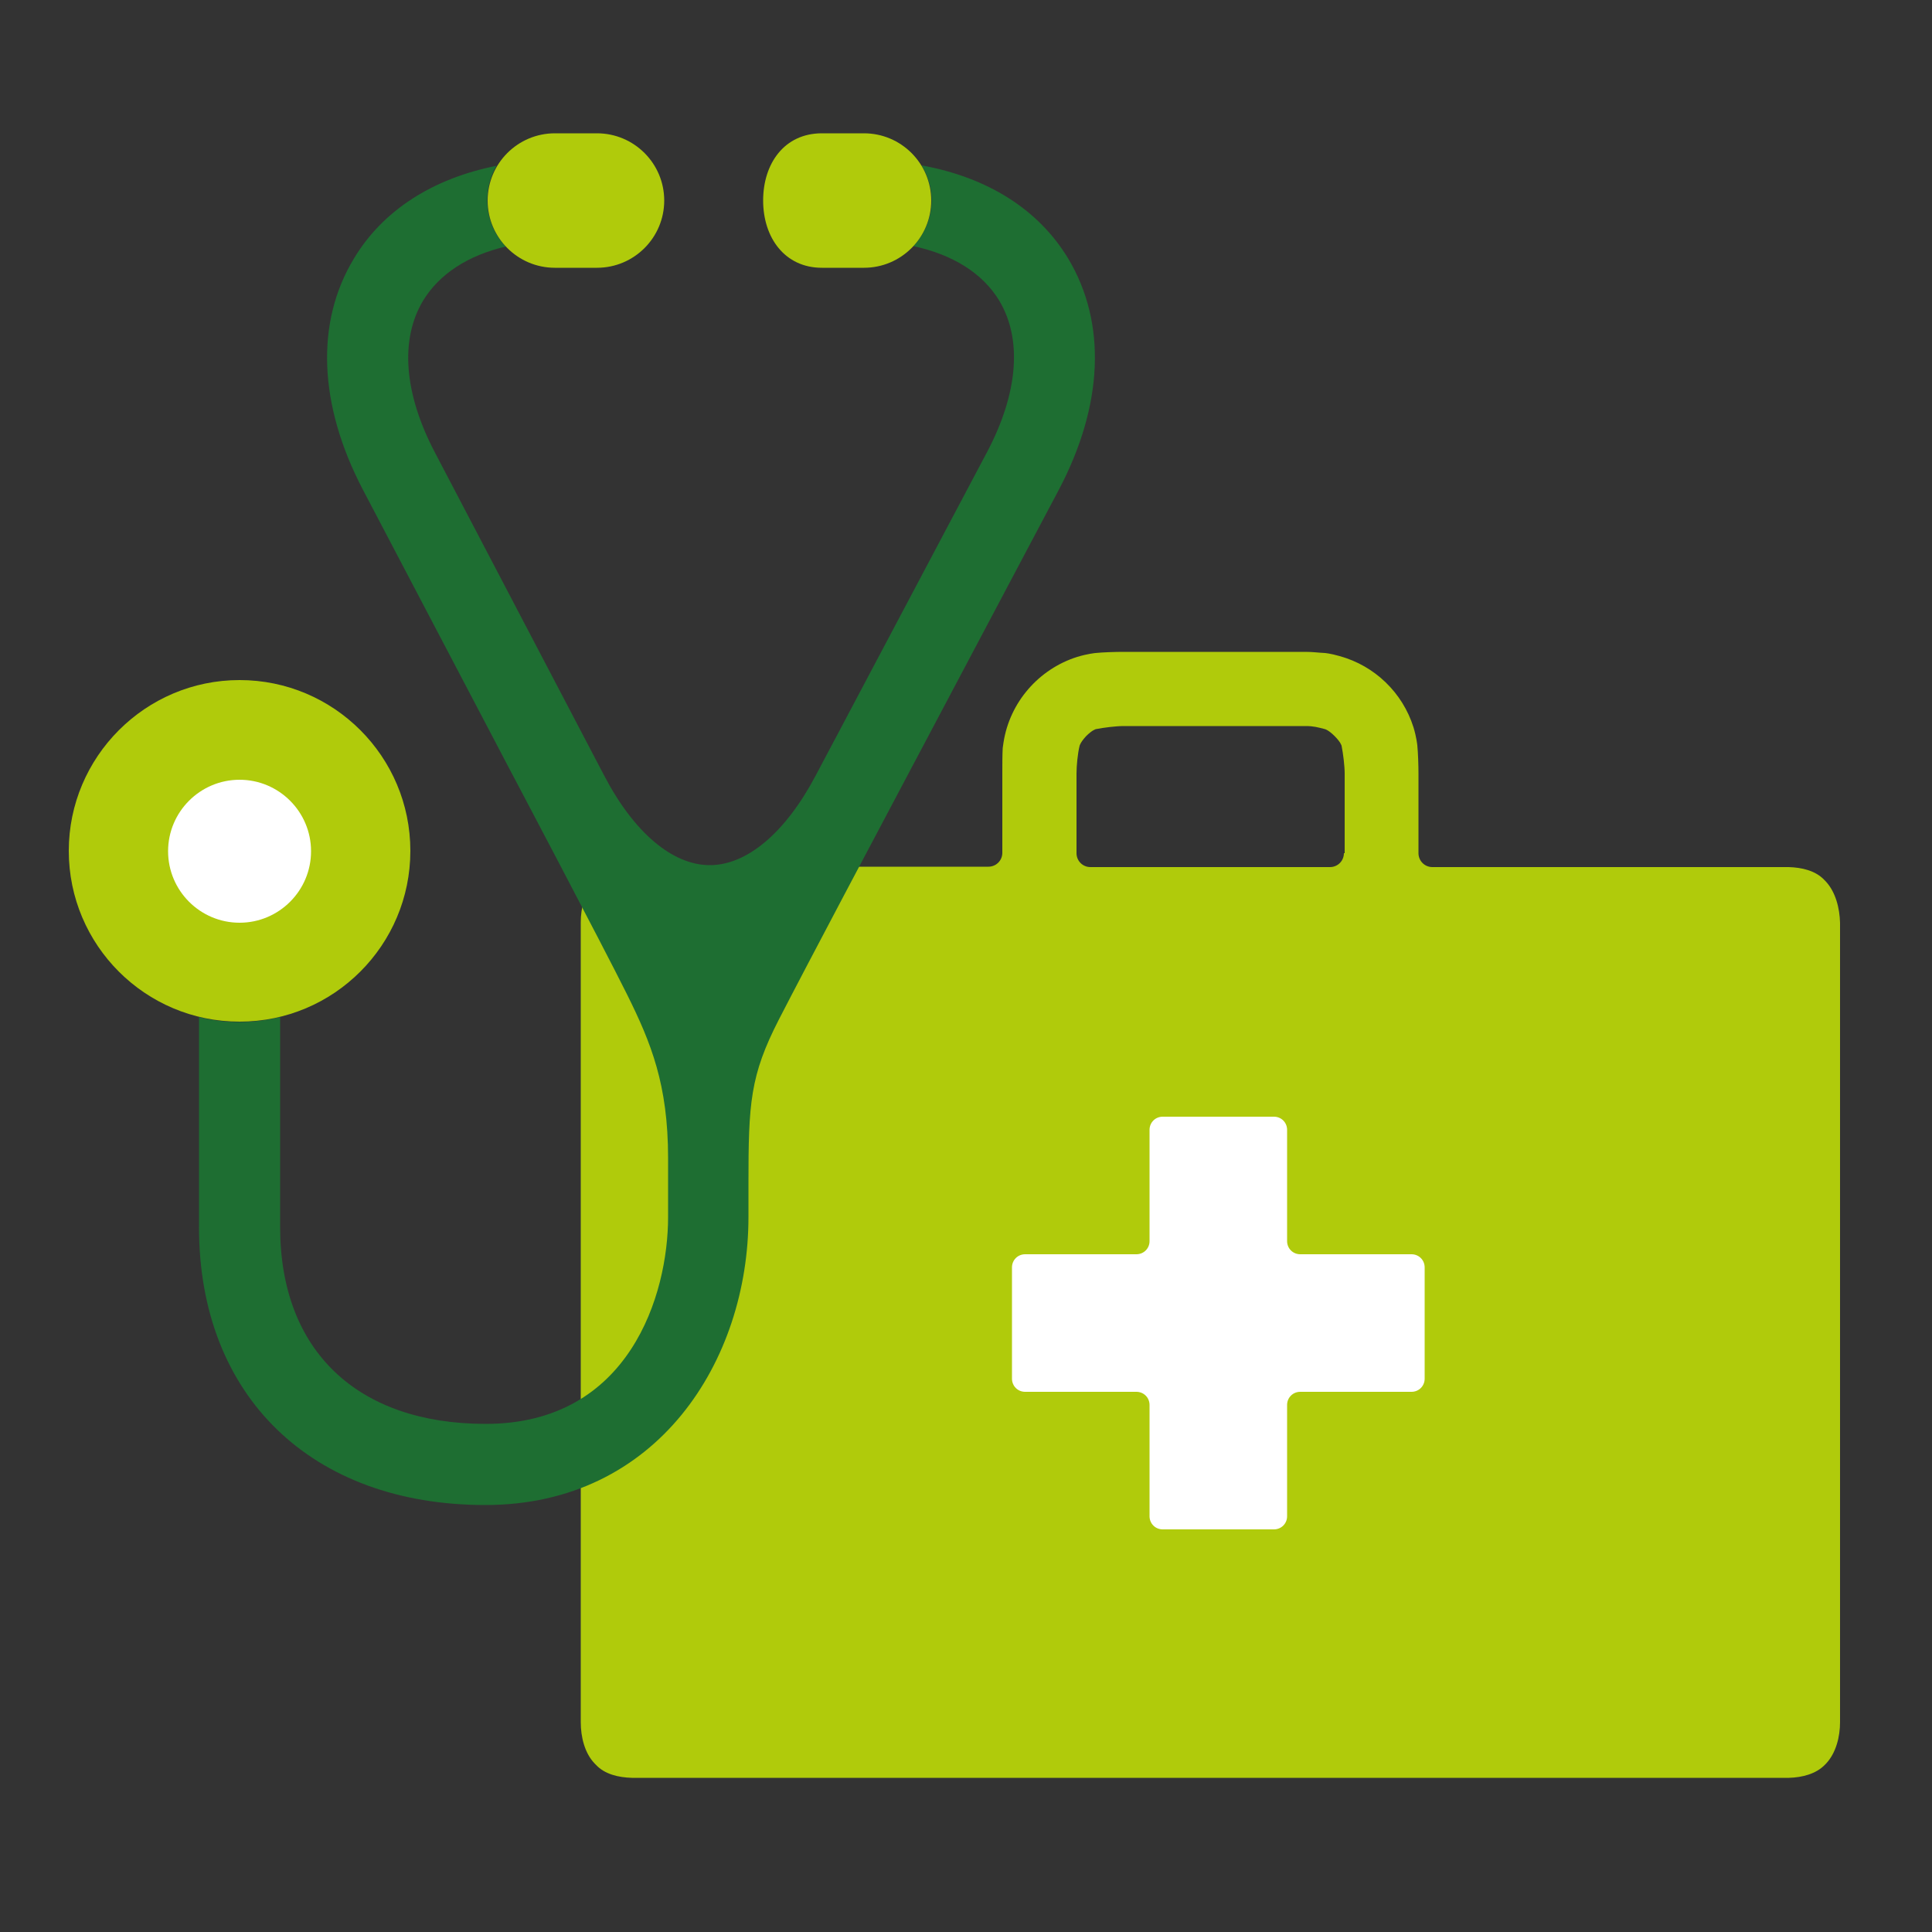
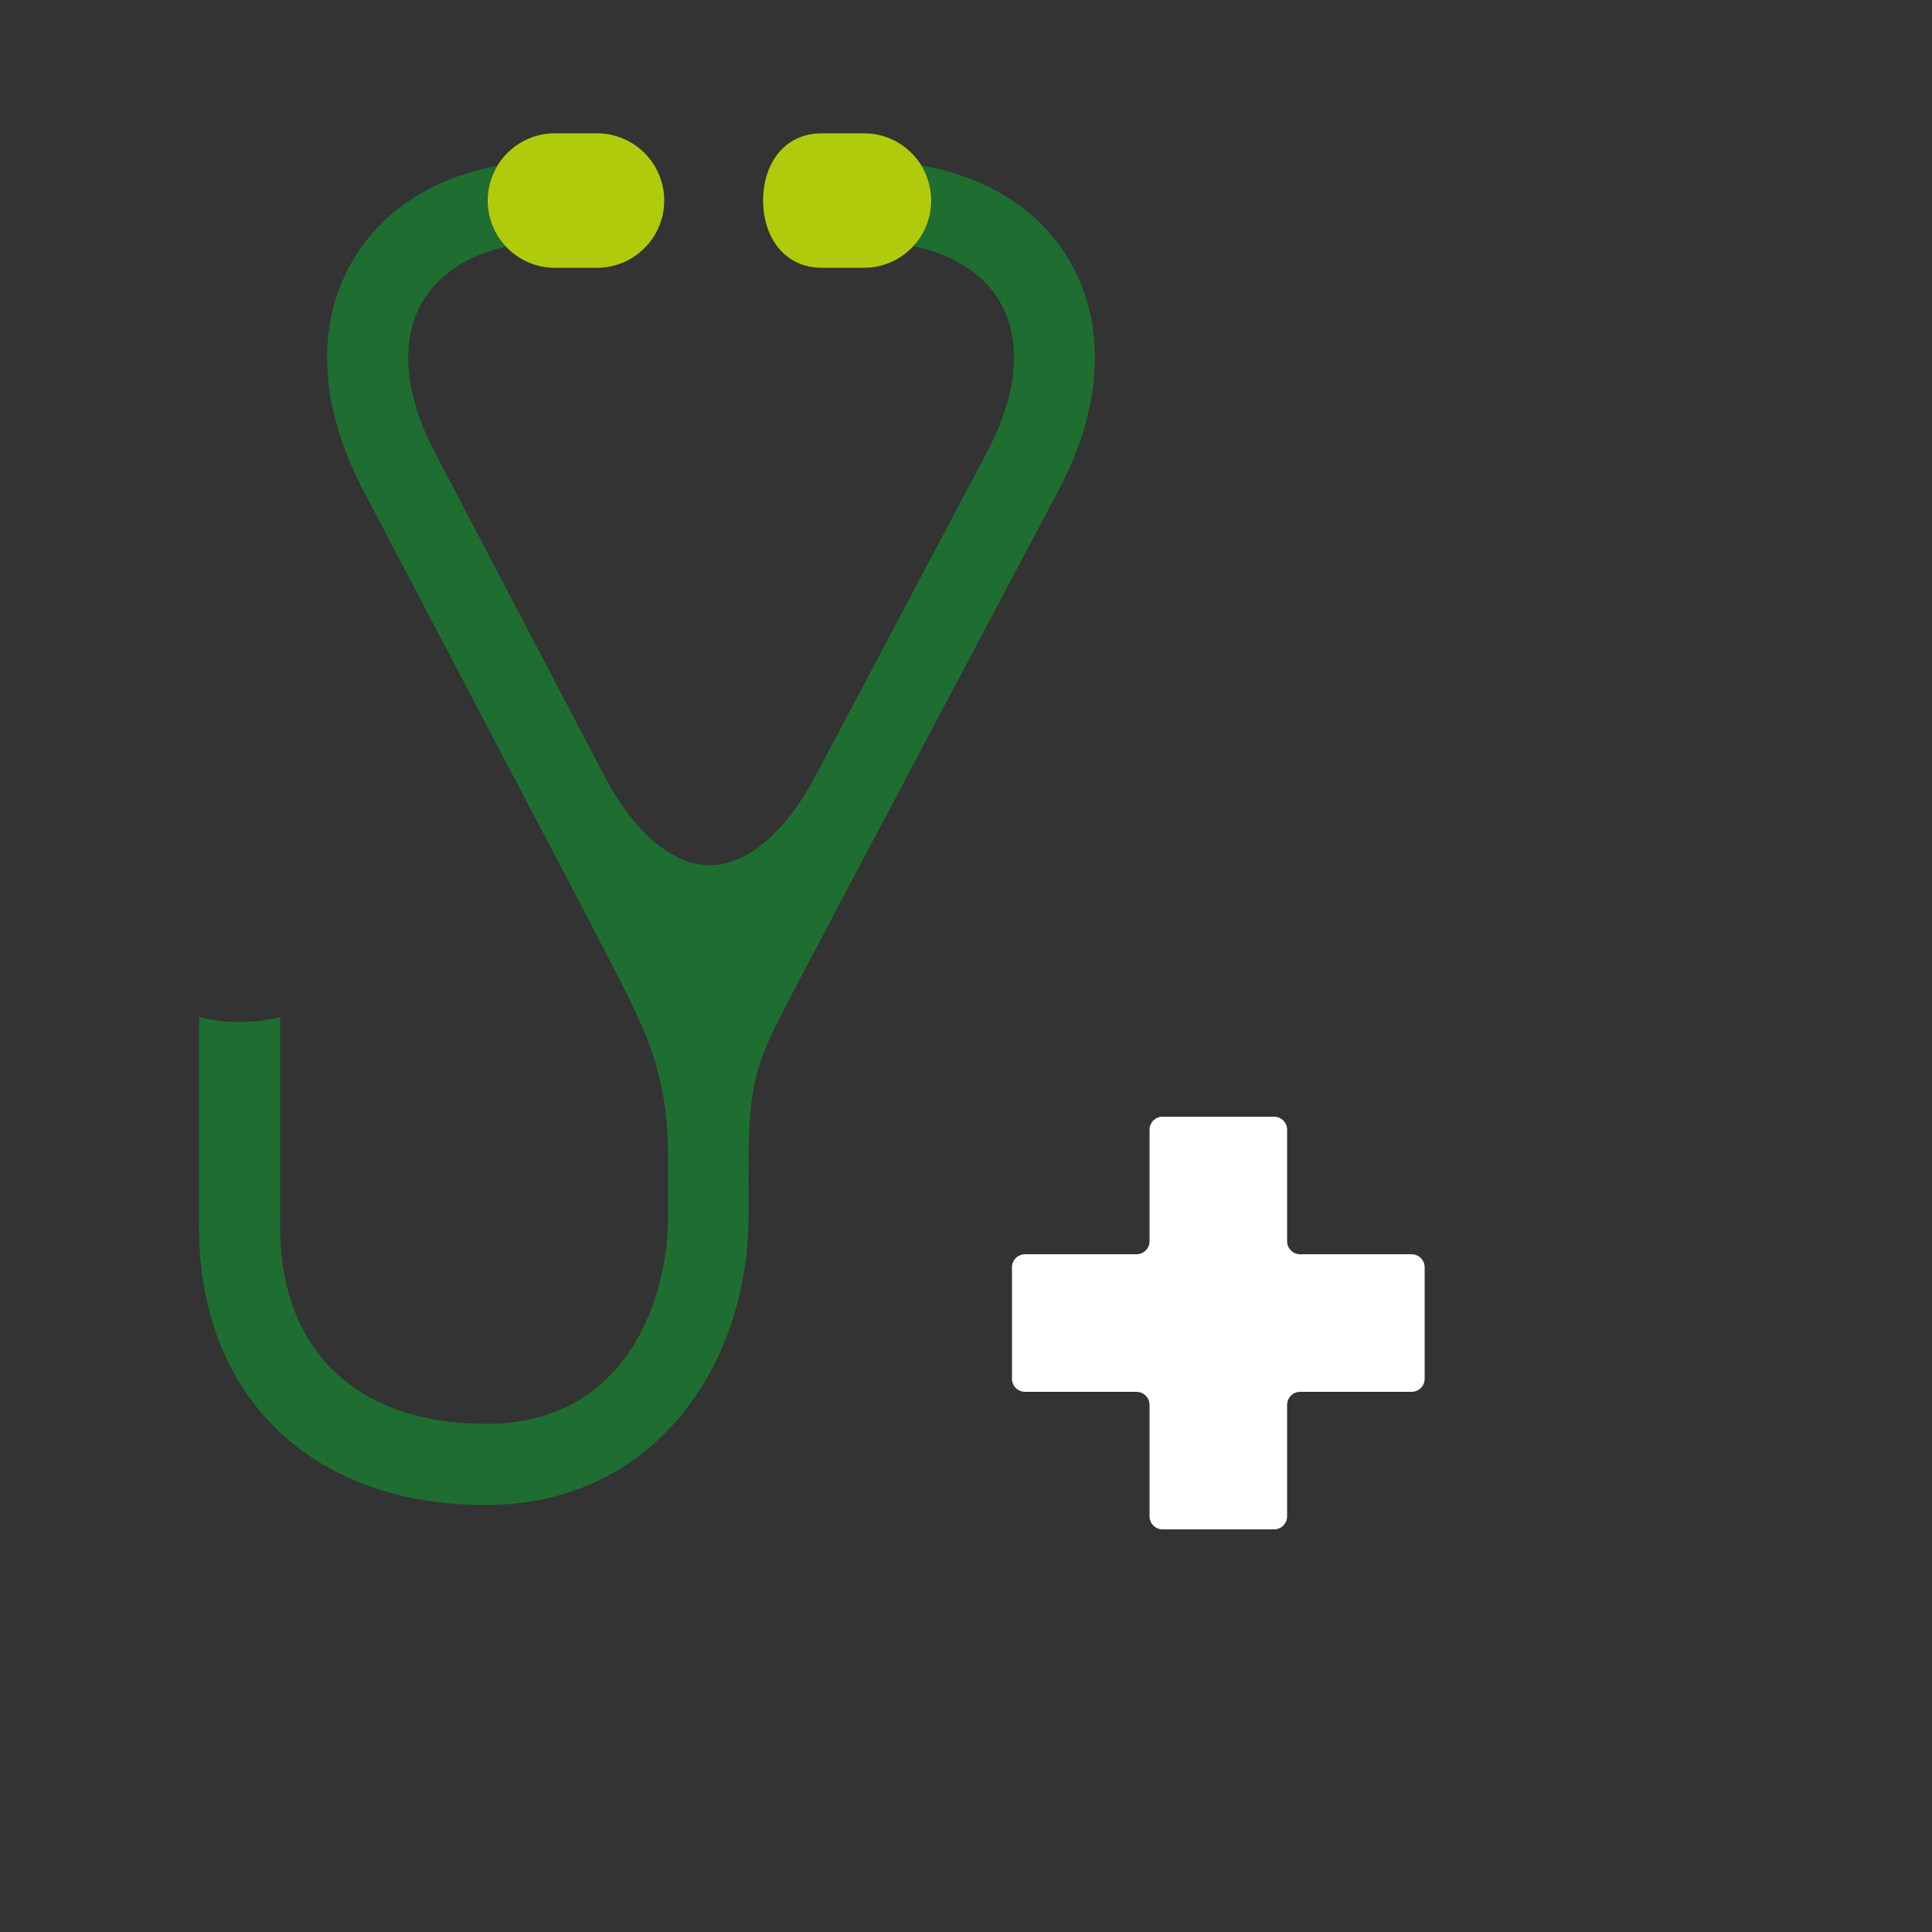
<svg xmlns="http://www.w3.org/2000/svg" version="1.1" id="Lager_1" x="0px" y="0px" viewBox="0 0 500 500" style="enable-background:new 0 0 500 500;" xml:space="preserve">
  <rect x="0" y="0" width="500" height="500" fill="#333333" stroke="none" />
  <style type="text/css">
	.st0{fill:#B0CB0B;}
	.st1{fill:#E5007E;}
	.st2{fill:#1E6E32;}
	.st3{fill:#FFFFFF;}
	.st4{fill:none;}
</style>
  <g>
-     <path class="st0" d="M472.5,228.1l-0.3-0.3c-2.3-2.5-5.9-3.3-9.3-3.4c-0.5,0-1,0-1.4,0H451l0,0h-80.3c-2,0-3.6-1.6-3.6-3.6v-20.6   c0-2-0.1-5.3-0.3-7.3c0,0-0.2-2.1-1-4.7c-2.8-8.9-10-15.9-19.1-18.4c-2.4-0.7-3.8-0.8-3.8-0.8c-2-0.1-3.1-0.3-5.1-0.3h-47.1   c-2,0-5.3,0.1-7.2,0.3c0,0-2.1,0.2-4.7,1c-9.9,3.1-17.5,11.7-19.1,22.2l-0.2,1.4c-0.1,1.6-0.1,4.5-0.1,6.5v20.6   c0,2-1.6,3.6-3.6,3.6h-80.3l0,0h-10.6c-0.4,0-0.9,0-1.4,0c-3.4,0.1-7,1-9.3,3.4l-0.3,0.3c-2.6,2.8-3.6,7-3.6,10.7c0,0,0,0,0,0.1   l0,0v14.6V431v14.6c0,0,0,0,0,0.1c0,3.8,1,8,3.6,10.7l0.3,0.3c2.3,2.5,5.9,3.3,9.3,3.4c0.5,0,1,0,1.4,0h10.6H451h10.6l0,0   c0.4,0,0.9,0,1.4,0c3.4-0.1,7-1,9.3-3.4l0.3-0.3c2.6-2.8,3.6-7,3.6-10.7c0,0,0,0,0-0.1V431V253.5v-14.6l0,0c0,0,0,0,0-0.1   C476.1,235.1,475.1,230.9,472.5,228.1z M347.8,220.8c0,2-1.6,3.6-3.6,3.6h-62c-2,0-3.6-1.6-3.6-3.6v-20.6c0-2,0.3-5.2,0.8-7.2   c0,0,0.2-0.9,1.7-2.5c1.6-1.6,2.5-1.8,2.5-1.8c2-0.4,5.2-0.8,7.2-0.8h47.1c2,0,3.1,0.3,5,0.8c0,0,0.9,0.2,2.5,1.8s1.8,2.5,1.8,2.5   c0.4,2,0.8,5.2,0.8,7.2v20.6H347.8z" />
    <g>
      <circle class="st1" cx="136.6" cy="281.7" r="0" />
      <g>
        <path class="st2" d="M276.5,67c-7.7-12.8-20.9-21.1-38-24.2c1.6,2.6,2.6,5.7,2.6,9c0,4.6-1.8,8.7-4.7,11.9     c10.2,2.2,17.9,7,22.2,14.1c6,10,4.9,23.9-3.1,39.1l-38.3,72.3l-6.1,11.5c-7.8,14.8-17.8,23.2-27.4,23.2l0,0     c-9.7,0-19.7-8.5-27.4-23.3L112.5,117c-8-15.3-9-29.2-3-39.2c4.2-6.9,11.6-11.7,21.4-14c-3-3.1-4.8-7.4-4.8-12     c0-3.2,0.9-6.3,2.4-8.9c-16.5,3.3-29.4,11.5-36.9,24c-10,16.5-9.2,37.8,2.3,59.8l37.9,72.2c0,0,24.3,46,30.5,58.5     c6.2,12.5,10.6,23.3,10.6,42.3V315c0,19.9-9.9,53.5-47.2,53.5c-33.3,0-53.2-19-53.2-50.9v-54.4c-3.3,0.8-6.8,1.3-10.5,1.3     c-3.6,0-7.1-0.4-10.5-1.3v54.4c0,43.7,29.1,71.9,74.1,71.9c44.7,0,68.1-37.5,68.1-74.5v-8.6c0-20.9,0.4-28,7.9-42.6     s28-53.2,28-53.2l0,0l44.4-83.8C285.6,104.8,286.4,83.6,276.5,67" />
-         <path class="st0" d="M62,264.4c-24.4,0-44.2-19.8-44.2-44.2c0-24.3,19.8-44.2,44.2-44.2s44.2,19.8,44.2,44.2S86.4,264.4,62,264.4     " />
-         <path class="st3" d="M80.5,220.3c0,10.2-8.3,18.5-18.5,18.5s-18.5-8.3-18.5-18.5s8.3-18.5,18.5-18.5S80.5,210.1,80.5,220.3" />
        <path class="st0" d="M154.5,69.3h-10.9c-9.6,0-17.4-7.8-17.4-17.4s7.8-17.4,17.4-17.4h10.9c9.6,0,17.4,7.8,17.4,17.4     S164.1,69.3,154.5,69.3" />
        <path class="st0" d="M223.6,69.3h-10.9c-9.6,0-15.2-7.8-15.2-17.4s5.5-17.4,15.2-17.4h10.9c9.6,0,17.4,7.8,17.4,17.4     S233.2,69.3,223.6,69.3" />
      </g>
      <path class="st3" d="M336.5,324.6c-1.9,0-3.4-1.5-3.4-3.4v-28.8c0-1.9-1.5-3.4-3.4-3.4h-28.8c-1.9,0-3.4,1.5-3.4,3.4v28.8    c0,1.9-1.5,3.4-3.4,3.4h-28.8c-1.9,0-3.4,1.5-3.4,3.4v28.8c0,1.9,1.5,3.4,3.4,3.4h28.8c1.9,0,3.4,1.5,3.4,3.4v28.8    c0,1.9,1.5,3.4,3.4,3.4h28.8c1.9,0,3.4-1.5,3.4-3.4v-28.8c0-1.9,1.5-3.4,3.4-3.4h28.8c1.9,0,3.4-1.5,3.4-3.4V328    c0-1.9-1.5-3.4-3.4-3.4H336.5z" />
    </g>
-     <path class="st4" d="M345.3,190.5c-1.6-1.6-2.5-1.8-2.5-1.8c-2-0.4-3-0.8-5-0.8h-47.1c-2,0-5.2,0.3-7.2,0.8c0,0-0.9,0.2-2.5,1.8   c-1.5,1.6-1.7,2.5-1.7,2.5c-0.4,2-0.8,5.2-0.8,7.2v20.6c0,2,1.6,3.6,3.6,3.6h62c2,0,3.6-1.6,3.6-3.6v-20.6c0-2-0.3-5.2-0.8-7.2   C347,193,346.8,192.1,345.3,190.5z" />
  </g>
</svg>